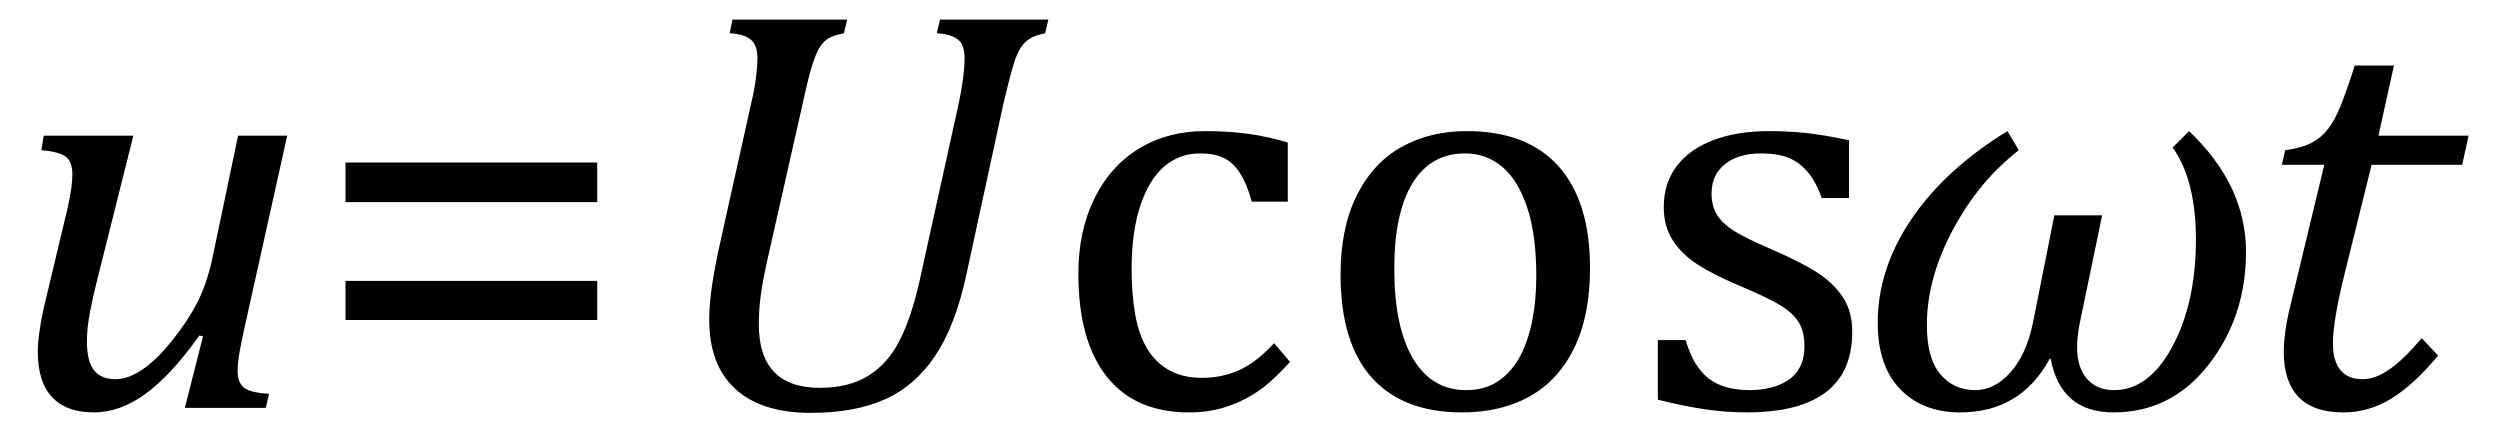
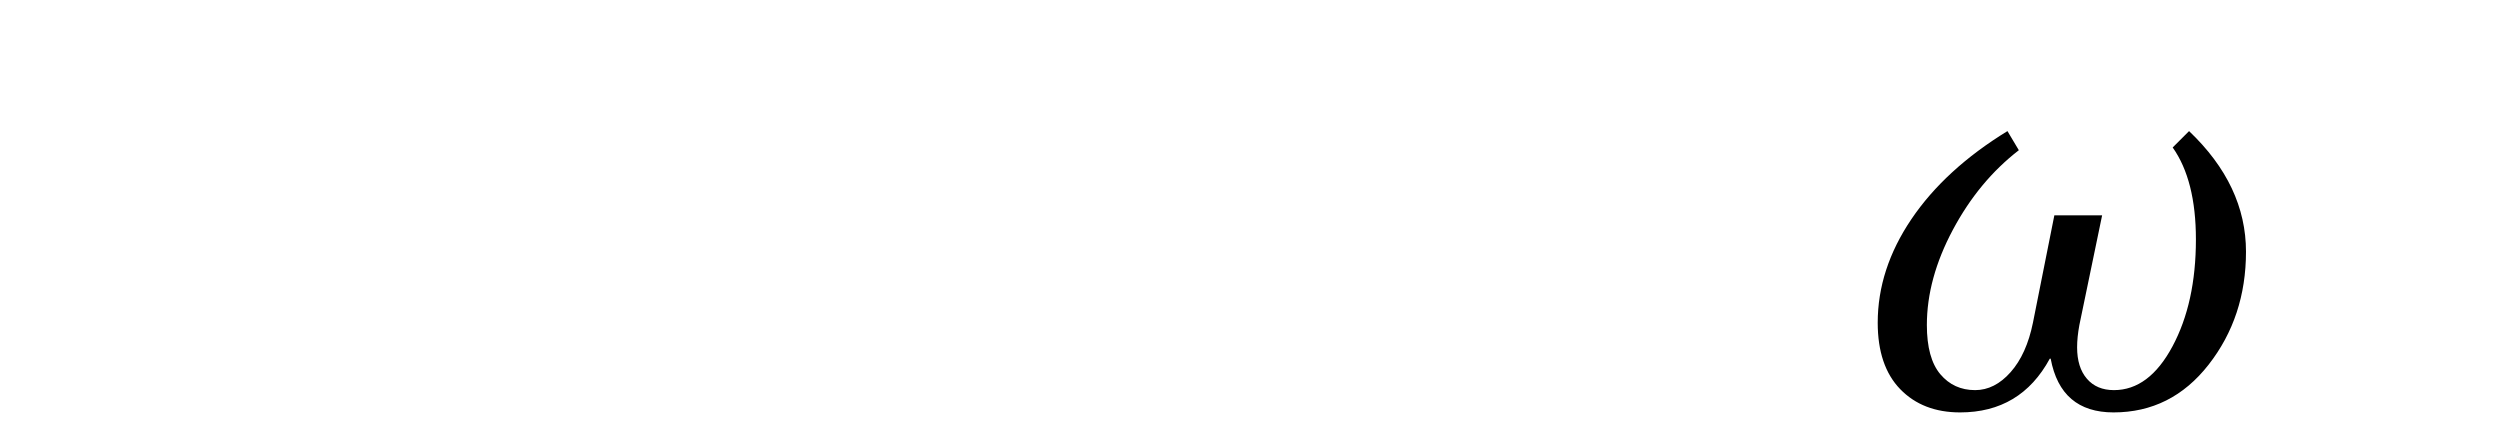
<svg xmlns="http://www.w3.org/2000/svg" stroke-dasharray="none" shape-rendering="auto" font-family="'Dialog'" width="85.813" text-rendering="auto" fill-opacity="1" contentScriptType="text/ecmascript" color-interpolation="auto" color-rendering="auto" preserveAspectRatio="xMidYMid meet" font-size="12" fill="black" stroke="black" image-rendering="auto" stroke-miterlimit="10" zoomAndPan="magnify" version="1.0" stroke-linecap="square" stroke-linejoin="miter" contentStyleType="text/css" font-style="normal" height="15" stroke-width="1" stroke-dashoffset="0" font-weight="normal" stroke-opacity="1" y="-1">
  <defs id="genericDefs" />
  <g>
    <g text-rendering="optimizeLegibility" transform="translate(0,14)" color-rendering="optimizeQuality" color-interpolation="linearRGB" image-rendering="optimizeQuality">
-       <path d="M1.5 -9.344 L4.578 -9.344 L3.328 -4.359 Q3.188 -3.812 3.086 -3.273 Q2.984 -2.734 2.984 -2.281 Q2.984 -1.594 3.227 -1.289 Q3.469 -0.984 3.969 -0.984 Q4.391 -0.984 4.883 -1.312 Q5.375 -1.641 5.922 -2.328 Q6.469 -3.016 6.781 -3.633 Q7.094 -4.25 7.281 -5.094 L8.172 -9.344 L9.859 -9.344 L8.375 -2.672 Q8.312 -2.406 8.234 -1.977 Q8.156 -1.547 8.156 -1.266 Q8.156 -0.859 8.383 -0.688 Q8.609 -0.516 9.234 -0.484 L9.125 0 L6.344 0 L6.969 -2.453 L6.844 -2.484 Q5.891 -1.141 5.008 -0.492 Q4.125 0.156 3.219 0.156 Q2.281 0.156 1.789 -0.367 Q1.297 -0.891 1.297 -1.922 Q1.297 -2.203 1.352 -2.602 Q1.406 -3 1.5 -3.422 L2.328 -6.891 Q2.422 -7.328 2.453 -7.578 Q2.484 -7.828 2.484 -8.016 Q2.484 -8.453 2.25 -8.625 Q2.016 -8.797 1.422 -8.844 L1.5 -9.344 Z" stroke="none" />
-     </g>
+       </g>
    <g text-rendering="optimizeLegibility" transform="translate(10.641,14)" color-rendering="optimizeQuality" color-interpolation="linearRGB" image-rendering="optimizeQuality">
-       <path d="M1.219 -7.062 L1.219 -8.422 L9.859 -8.422 L9.859 -7.062 L1.219 -7.062 ZM1.219 -3.016 L1.219 -4.359 L9.859 -4.359 L9.859 -3.016 L1.219 -3.016 Z" stroke="none" />
-     </g>
+       </g>
    <g text-rendering="optimizeLegibility" transform="translate(22.5,14)" color-rendering="optimizeQuality" color-interpolation="linearRGB" image-rendering="optimizeQuality">
-       <path d="M2.547 -12.859 L2.641 -13.328 L6.578 -13.328 L6.469 -12.859 Q6.094 -12.781 5.93 -12.68 Q5.766 -12.578 5.641 -12.383 Q5.516 -12.188 5.383 -11.773 Q5.25 -11.359 5.047 -10.422 L3.812 -4.953 Q3.688 -4.391 3.617 -3.891 Q3.547 -3.391 3.547 -2.859 Q3.547 -1.781 4.07 -1.234 Q4.594 -0.688 5.641 -0.688 Q6.641 -0.688 7.305 -1.102 Q7.969 -1.516 8.367 -2.289 Q8.766 -3.062 9.047 -4.281 L10.406 -10.438 Q10.5 -10.875 10.555 -11.289 Q10.609 -11.703 10.609 -12 Q10.609 -12.469 10.375 -12.648 Q10.141 -12.828 9.656 -12.859 L9.766 -13.328 L13.484 -13.328 L13.375 -12.859 Q13.016 -12.781 12.844 -12.672 Q12.672 -12.562 12.539 -12.367 Q12.406 -12.172 12.281 -11.758 Q12.156 -11.344 11.938 -10.422 L10.672 -4.578 Q10.297 -2.828 9.602 -1.789 Q8.906 -0.75 7.867 -0.289 Q6.828 0.172 5.328 0.172 Q3.641 0.172 2.742 -0.648 Q1.844 -1.469 1.844 -3.031 Q1.844 -3.578 1.953 -4.281 Q2.062 -4.984 2.266 -5.875 L3.281 -10.438 Q3.406 -10.953 3.453 -11.359 Q3.5 -11.766 3.5 -12 Q3.5 -12.438 3.281 -12.633 Q3.062 -12.828 2.547 -12.859 Z" stroke="none" />
-     </g>
+       </g>
    <g text-rendering="optimizeLegibility" transform="translate(35.984,14)" color-rendering="optimizeQuality" color-interpolation="linearRGB" image-rendering="optimizeQuality">
-       <path d="M8.219 -9.109 L8.219 -7.078 L6.984 -7.078 Q6.812 -7.703 6.57 -8.07 Q6.328 -8.438 6.008 -8.586 Q5.688 -8.734 5.203 -8.734 Q4.516 -8.734 3.992 -8.297 Q3.469 -7.859 3.164 -6.961 Q2.859 -6.062 2.859 -4.75 Q2.859 -3.922 2.977 -3.234 Q3.094 -2.547 3.375 -2.062 Q3.656 -1.578 4.125 -1.305 Q4.594 -1.031 5.281 -1.031 Q5.953 -1.031 6.539 -1.289 Q7.125 -1.547 7.75 -2.219 L8.297 -1.578 Q7.797 -1.031 7.422 -0.734 Q7.047 -0.438 6.609 -0.234 Q6.172 -0.031 5.75 0.062 Q5.328 0.156 4.828 0.156 Q2.984 0.156 2.008 -1.07 Q1.031 -2.297 1.031 -4.609 Q1.031 -6.062 1.578 -7.18 Q2.125 -8.297 3.109 -8.898 Q4.094 -9.5 5.375 -9.5 Q6.188 -9.5 6.867 -9.406 Q7.547 -9.312 8.219 -9.109 ZM14.203 0.156 Q12.172 0.156 11.102 -1.039 Q10.031 -2.234 10.031 -4.578 Q10.031 -6.188 10.594 -7.305 Q11.156 -8.422 12.133 -8.961 Q13.109 -9.5 14.359 -9.5 Q16.438 -9.5 17.516 -8.289 Q18.594 -7.078 18.594 -4.797 Q18.594 -3.172 18.055 -2.062 Q17.516 -0.953 16.531 -0.398 Q15.547 0.156 14.203 0.156 ZM11.875 -4.781 Q11.875 -2.781 12.516 -1.695 Q13.156 -0.609 14.344 -0.609 Q15 -0.609 15.461 -0.93 Q15.922 -1.25 16.203 -1.789 Q16.484 -2.328 16.617 -3.031 Q16.75 -3.734 16.75 -4.516 Q16.75 -5.953 16.43 -6.898 Q16.109 -7.844 15.562 -8.289 Q15.016 -8.734 14.312 -8.734 Q13.125 -8.734 12.5 -7.711 Q11.875 -6.688 11.875 -4.781 ZM27.484 -7.203 L26.547 -7.203 Q26.344 -7.781 26.047 -8.117 Q25.75 -8.453 25.383 -8.594 Q25.016 -8.734 24.469 -8.734 Q23.688 -8.734 23.227 -8.367 Q22.766 -8 22.766 -7.359 Q22.766 -6.922 22.953 -6.625 Q23.141 -6.328 23.531 -6.078 Q23.922 -5.828 24.906 -5.406 Q25.906 -4.969 26.445 -4.609 Q26.984 -4.25 27.289 -3.773 Q27.594 -3.297 27.594 -2.625 Q27.594 -1.859 27.336 -1.328 Q27.078 -0.797 26.594 -0.469 Q26.109 -0.141 25.453 0.008 Q24.797 0.156 24.016 0.156 Q23.188 0.156 22.422 0.031 Q21.656 -0.094 20.922 -0.281 L20.922 -2.328 L21.875 -2.328 Q22.141 -1.422 22.656 -1.016 Q23.172 -0.609 24.078 -0.609 Q24.438 -0.609 24.773 -0.688 Q25.109 -0.766 25.375 -0.938 Q25.641 -1.109 25.797 -1.398 Q25.953 -1.688 25.953 -2.125 Q25.953 -2.625 25.758 -2.938 Q25.562 -3.25 25.148 -3.508 Q24.734 -3.766 23.703 -4.203 Q22.812 -4.578 22.273 -4.93 Q21.734 -5.281 21.43 -5.758 Q21.125 -6.234 21.125 -6.891 Q21.125 -7.703 21.562 -8.289 Q22 -8.875 22.82 -9.188 Q23.641 -9.5 24.734 -9.5 Q25.375 -9.5 25.977 -9.438 Q26.578 -9.375 27.484 -9.188 L27.484 -7.203 Z" stroke="none" />
-     </g>
+       </g>
    <g text-rendering="optimizeLegibility" transform="translate(63.578,14)" color-rendering="optimizeQuality" color-interpolation="linearRGB" image-rendering="optimizeQuality">
      <path d="M6.812 -1.688 L6.781 -1.688 Q5.781 0.156 3.703 0.156 Q2.422 0.156 1.648 -0.641 Q0.875 -1.438 0.875 -2.922 Q0.875 -4.766 2.031 -6.477 Q3.188 -8.188 5.328 -9.5 L5.719 -8.844 Q4.344 -7.781 3.453 -6.109 Q2.562 -4.438 2.562 -2.844 Q2.562 -1.703 3.023 -1.156 Q3.484 -0.609 4.219 -0.609 Q4.891 -0.609 5.438 -1.227 Q5.984 -1.844 6.203 -2.922 L6.938 -6.609 L8.578 -6.609 L7.797 -2.844 Q7.719 -2.422 7.719 -2.078 Q7.719 -1.391 8.055 -1 Q8.391 -0.609 8.984 -0.609 Q10.188 -0.609 10.992 -2.109 Q11.797 -3.609 11.797 -5.781 Q11.797 -7.812 11 -8.938 L11.562 -9.5 Q13.516 -7.641 13.516 -5.359 Q13.516 -3.125 12.234 -1.484 Q10.953 0.156 8.969 0.156 Q7.156 0.156 6.812 -1.688 Z" stroke="none" />
    </g>
    <g text-rendering="optimizeLegibility" transform="translate(77.094,14)" color-rendering="optimizeQuality" color-interpolation="linearRGB" image-rendering="optimizeQuality">
-       <path d="M6.594 -1.797 Q5.797 -0.828 5.016 -0.336 Q4.234 0.156 3.344 0.156 Q2.312 0.156 1.805 -0.375 Q1.297 -0.906 1.297 -1.906 Q1.297 -2.516 1.469 -3.281 L2.688 -8.344 L1.234 -8.344 L1.344 -8.844 Q1.922 -8.922 2.258 -9.102 Q2.594 -9.281 2.82 -9.578 Q3.047 -9.875 3.242 -10.352 Q3.438 -10.828 3.734 -11.75 L5.078 -11.75 L4.547 -9.344 L7.641 -9.344 L7.422 -8.344 L4.312 -8.344 L3.375 -4.562 Q2.984 -2.984 2.984 -2.203 Q2.984 -1.609 3.242 -1.297 Q3.5 -0.984 4 -0.984 Q4.453 -0.984 4.945 -1.336 Q5.438 -1.688 6.031 -2.391 L6.594 -1.797 Z" stroke="none" />
-     </g>
+       </g>
  </g>
</svg>